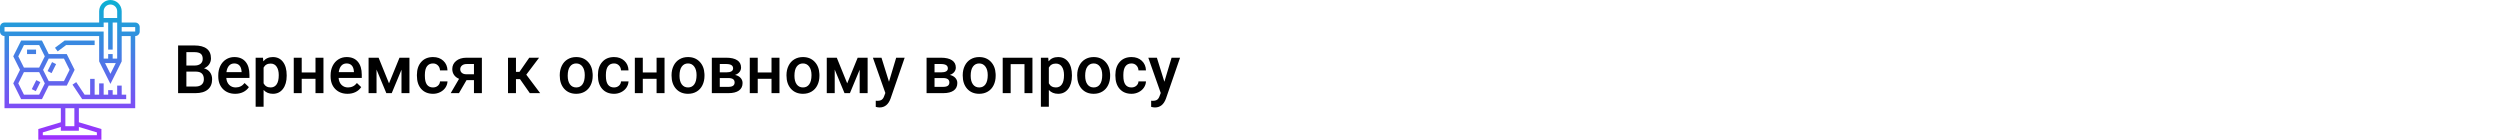
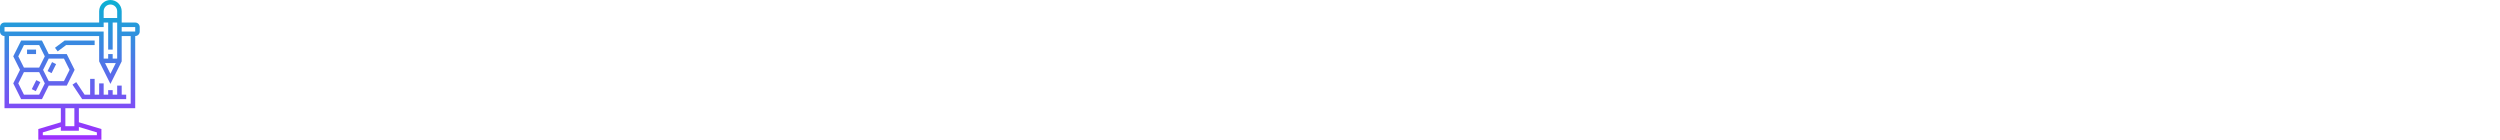
<svg xmlns="http://www.w3.org/2000/svg" width="1342" height="75" viewBox="0 0 1342 75" fill="none">
  <rect width="1342" height="75" fill="white" />
-   <path d="M95.602 50V24.406H104.373C107.268 24.406 109.471 24.986 110.982 26.146C112.494 27.307 113.25 29.035 113.25 31.332C113.25 32.504 112.934 33.559 112.301 34.496C111.668 35.434 110.742 36.16 109.523 36.676C110.906 37.051 111.973 37.76 112.723 38.803C113.484 39.834 113.865 41.076 113.865 42.529C113.865 44.932 113.092 46.777 111.545 48.066C110.01 49.355 107.807 50 104.936 50H95.602ZM100.049 38.451V46.449H104.988C106.383 46.449 107.473 46.103 108.258 45.412C109.043 44.721 109.436 43.76 109.436 42.529C109.436 39.869 108.076 38.51 105.357 38.451H100.049ZM100.049 35.182H104.408C105.791 35.182 106.869 34.871 107.643 34.25C108.428 33.617 108.82 32.727 108.82 31.578C108.82 30.312 108.457 29.398 107.73 28.836C107.016 28.273 105.896 27.992 104.373 27.992H100.049V35.182ZM126.275 50.352C123.568 50.352 121.371 49.502 119.684 47.803C118.008 46.092 117.17 43.818 117.17 40.982V40.455C117.17 38.557 117.533 36.863 118.26 35.375C118.998 33.875 120.029 32.709 121.354 31.877C122.678 31.045 124.154 30.629 125.783 30.629C128.373 30.629 130.371 31.455 131.777 33.107C133.195 34.76 133.904 37.098 133.904 40.121V41.844H121.477C121.605 43.414 122.127 44.656 123.041 45.57C123.967 46.484 125.127 46.941 126.521 46.941C128.479 46.941 130.072 46.15 131.303 44.568L133.605 46.766C132.844 47.902 131.824 48.787 130.547 49.42C129.281 50.041 127.857 50.352 126.275 50.352ZM125.766 34.057C124.594 34.057 123.645 34.467 122.918 35.287C122.203 36.107 121.746 37.25 121.547 38.715H129.686V38.398C129.592 36.969 129.211 35.891 128.543 35.164C127.875 34.426 126.949 34.057 125.766 34.057ZM153.891 40.684C153.891 43.625 153.223 45.975 151.887 47.732C150.551 49.478 148.758 50.352 146.508 50.352C144.422 50.352 142.752 49.666 141.498 48.295V57.312H137.227V30.98H141.164L141.34 32.914C142.594 31.391 144.299 30.629 146.455 30.629C148.775 30.629 150.592 31.496 151.904 33.23C153.229 34.953 153.891 37.35 153.891 40.42V40.684ZM149.637 40.315C149.637 38.416 149.256 36.91 148.494 35.797C147.744 34.684 146.666 34.127 145.26 34.127C143.514 34.127 142.26 34.848 141.498 36.289V44.727C142.271 46.203 143.537 46.941 145.295 46.941C146.654 46.941 147.715 46.397 148.477 45.307C149.25 44.205 149.637 42.541 149.637 40.315ZM173.631 50H169.359V42.318H161.959V50H157.688V30.98H161.959V38.908H169.359V30.98H173.631V50ZM186.568 50.352C183.861 50.352 181.664 49.502 179.977 47.803C178.301 46.092 177.463 43.818 177.463 40.982V40.455C177.463 38.557 177.826 36.863 178.553 35.375C179.291 33.875 180.322 32.709 181.646 31.877C182.971 31.045 184.447 30.629 186.076 30.629C188.666 30.629 190.664 31.455 192.07 33.107C193.488 34.76 194.197 37.098 194.197 40.121V41.844H181.77C181.898 43.414 182.42 44.656 183.334 45.57C184.26 46.484 185.42 46.941 186.814 46.941C188.771 46.941 190.365 46.15 191.596 44.568L193.898 46.766C193.137 47.902 192.117 48.787 190.84 49.42C189.574 50.041 188.15 50.352 186.568 50.352ZM186.059 34.057C184.887 34.057 183.938 34.467 183.211 35.287C182.496 36.107 182.039 37.25 181.84 38.715H189.979V38.398C189.885 36.969 189.504 35.891 188.836 35.164C188.168 34.426 187.242 34.057 186.059 34.057ZM208.822 44.744L214.447 30.98H219.791V50H215.52V37.414L210.281 50H207.381L202.125 37.344V50H197.854V30.98H203.232L208.822 44.744ZM232.412 46.941C233.479 46.941 234.363 46.631 235.066 46.01C235.77 45.389 236.145 44.621 236.191 43.707H240.217C240.17 44.891 239.801 45.998 239.109 47.029C238.418 48.049 237.48 48.857 236.297 49.455C235.113 50.053 233.836 50.352 232.465 50.352C229.805 50.352 227.695 49.49 226.137 47.768C224.578 46.045 223.799 43.666 223.799 40.631V40.191C223.799 37.297 224.572 34.982 226.119 33.248C227.666 31.502 229.775 30.629 232.447 30.629C234.709 30.629 236.549 31.291 237.967 32.615C239.396 33.928 240.146 35.656 240.217 37.801H236.191C236.145 36.711 235.77 35.815 235.066 35.111C234.375 34.408 233.49 34.057 232.412 34.057C231.029 34.057 229.963 34.56 229.213 35.568C228.463 36.565 228.082 38.082 228.07 40.121V40.807C228.07 42.869 228.439 44.41 229.178 45.43C229.928 46.438 231.006 46.941 232.412 46.941ZM258.674 30.98V50H254.42V43.022H250.43L246.369 50H241.939L246.422 42.318C245.25 41.826 244.348 41.123 243.715 40.209C243.094 39.295 242.783 38.246 242.783 37.062C242.783 35.293 243.463 33.846 244.822 32.721C246.193 31.584 248.039 31.004 250.359 30.98H258.674ZM247.055 37.168C247.055 37.965 247.348 38.615 247.934 39.119C248.531 39.611 249.293 39.857 250.219 39.857H254.42V34.373H250.482C249.439 34.373 248.607 34.637 247.986 35.164C247.365 35.691 247.055 36.359 247.055 37.168ZM279.135 42.477H276.973V50H272.701V30.98H276.973V38.574H278.854L284.109 30.98H289.383L282.51 40.086L289.963 50H284.408L279.135 42.477ZM300.475 40.315C300.475 38.451 300.844 36.775 301.582 35.287C302.32 33.787 303.357 32.639 304.693 31.842C306.029 31.033 307.564 30.629 309.299 30.629C311.865 30.629 313.945 31.455 315.539 33.107C317.145 34.76 318.012 36.951 318.141 39.682L318.158 40.684C318.158 42.559 317.795 44.234 317.068 45.711C316.354 47.188 315.322 48.33 313.975 49.139C312.639 49.947 311.092 50.352 309.334 50.352C306.65 50.352 304.5 49.461 302.883 47.68C301.277 45.887 300.475 43.502 300.475 40.525V40.315ZM304.746 40.684C304.746 42.641 305.15 44.176 305.959 45.289C306.768 46.391 307.893 46.941 309.334 46.941C310.775 46.941 311.895 46.379 312.691 45.254C313.5 44.129 313.904 42.482 313.904 40.315C313.904 38.393 313.488 36.869 312.656 35.744C311.836 34.619 310.717 34.057 309.299 34.057C307.904 34.057 306.797 34.613 305.977 35.727C305.156 36.828 304.746 38.48 304.746 40.684ZM329.584 46.941C330.65 46.941 331.535 46.631 332.238 46.01C332.941 45.389 333.316 44.621 333.363 43.707H337.389C337.342 44.891 336.973 45.998 336.281 47.029C335.59 48.049 334.652 48.857 333.469 49.455C332.285 50.053 331.008 50.352 329.637 50.352C326.977 50.352 324.867 49.49 323.309 47.768C321.75 46.045 320.971 43.666 320.971 40.631V40.191C320.971 37.297 321.744 34.982 323.291 33.248C324.838 31.502 326.947 30.629 329.619 30.629C331.881 30.629 333.721 31.291 335.139 32.615C336.568 33.928 337.318 35.656 337.389 37.801H333.363C333.316 36.711 332.941 35.815 332.238 35.111C331.547 34.408 330.662 34.057 329.584 34.057C328.201 34.057 327.135 34.56 326.385 35.568C325.635 36.565 325.254 38.082 325.242 40.121V40.807C325.242 42.869 325.611 44.41 326.35 45.43C327.1 46.438 328.178 46.941 329.584 46.941ZM356.725 50H352.453V42.318H345.053V50H340.781V30.98H345.053V38.908H352.453V30.98H356.725V50ZM360.486 40.315C360.486 38.451 360.855 36.775 361.594 35.287C362.332 33.787 363.369 32.639 364.705 31.842C366.041 31.033 367.576 30.629 369.311 30.629C371.877 30.629 373.957 31.455 375.551 33.107C377.156 34.76 378.023 36.951 378.152 39.682L378.17 40.684C378.17 42.559 377.807 44.234 377.08 45.711C376.365 47.188 375.334 48.33 373.986 49.139C372.65 49.947 371.104 50.352 369.346 50.352C366.662 50.352 364.512 49.461 362.895 47.68C361.289 45.887 360.486 43.502 360.486 40.525V40.315ZM364.758 40.684C364.758 42.641 365.162 44.176 365.971 45.289C366.779 46.391 367.904 46.941 369.346 46.941C370.787 46.941 371.906 46.379 372.703 45.254C373.512 44.129 373.916 42.482 373.916 40.315C373.916 38.393 373.5 36.869 372.668 35.744C371.848 34.619 370.729 34.057 369.311 34.057C367.916 34.057 366.809 34.613 365.988 35.727C365.168 36.828 364.758 38.48 364.758 40.684ZM382.107 50V30.98H389.824C392.426 30.98 394.406 31.438 395.766 32.352C397.125 33.254 397.805 34.555 397.805 36.254C397.805 37.133 397.529 37.924 396.979 38.627C396.439 39.318 395.637 39.852 394.57 40.227C395.812 40.484 396.797 41.006 397.523 41.791C398.25 42.576 398.613 43.502 398.613 44.568C398.613 46.338 397.957 47.685 396.645 48.611C395.344 49.537 393.469 50 391.02 50H382.107ZM386.379 41.897V46.625H391.055C393.246 46.625 394.342 45.84 394.342 44.27C394.342 42.688 393.229 41.897 391.002 41.897H386.379ZM386.379 38.838H389.895C392.32 38.838 393.533 38.123 393.533 36.693C393.533 35.193 392.385 34.42 390.088 34.373H386.379V38.838ZM418.424 50H414.152V42.318H406.752V50H402.48V30.98H406.752V38.908H414.152V30.98H418.424V50ZM422.186 40.315C422.186 38.451 422.555 36.775 423.293 35.287C424.031 33.787 425.068 32.639 426.404 31.842C427.74 31.033 429.275 30.629 431.01 30.629C433.576 30.629 435.656 31.455 437.25 33.107C438.855 34.76 439.723 36.951 439.852 39.682L439.869 40.684C439.869 42.559 439.506 44.234 438.779 45.711C438.064 47.188 437.033 48.33 435.686 49.139C434.35 49.947 432.803 50.352 431.045 50.352C428.361 50.352 426.211 49.461 424.594 47.68C422.988 45.887 422.186 43.502 422.186 40.525V40.315ZM426.457 40.684C426.457 42.641 426.861 44.176 427.67 45.289C428.479 46.391 429.604 46.941 431.045 46.941C432.486 46.941 433.605 46.379 434.402 45.254C435.211 44.129 435.615 42.482 435.615 40.315C435.615 38.393 435.199 36.869 434.367 35.744C433.547 34.619 432.428 34.057 431.01 34.057C429.615 34.057 428.508 34.613 427.688 35.727C426.867 36.828 426.457 38.48 426.457 40.684ZM454.775 44.744L460.4 30.98H465.744V50H461.473V37.414L456.234 50H453.334L448.078 37.344V50H443.807V30.98H449.186L454.775 44.744ZM477.205 43.883L481.072 30.98H485.625L478.066 52.883C476.906 56.082 474.938 57.682 472.16 57.682C471.539 57.682 470.854 57.576 470.104 57.365V54.06L470.912 54.113C471.99 54.113 472.799 53.914 473.338 53.516C473.889 53.129 474.322 52.473 474.639 51.547L475.254 49.912L468.574 30.98H473.18L477.205 43.883ZM497.385 50V30.98H505.102C507.703 30.98 509.684 31.438 511.043 32.352C512.402 33.254 513.082 34.555 513.082 36.254C513.082 37.133 512.807 37.924 512.256 38.627C511.717 39.318 510.914 39.852 509.848 40.227C511.09 40.484 512.074 41.006 512.801 41.791C513.527 42.576 513.891 43.502 513.891 44.568C513.891 46.338 513.234 47.685 511.922 48.611C510.621 49.537 508.746 50 506.297 50H497.385ZM501.656 41.897V46.625H506.332C508.523 46.625 509.619 45.84 509.619 44.27C509.619 42.688 508.506 41.897 506.279 41.897H501.656ZM501.656 38.838H505.172C507.598 38.838 508.811 38.123 508.811 36.693C508.811 35.193 507.662 34.42 505.365 34.373H501.656V38.838ZM516.791 40.315C516.791 38.451 517.16 36.775 517.898 35.287C518.637 33.787 519.674 32.639 521.01 31.842C522.346 31.033 523.881 30.629 525.615 30.629C528.182 30.629 530.262 31.455 531.855 33.107C533.461 34.76 534.328 36.951 534.457 39.682L534.475 40.684C534.475 42.559 534.111 44.234 533.385 45.711C532.67 47.188 531.639 48.33 530.291 49.139C528.955 49.947 527.408 50.352 525.65 50.352C522.967 50.352 520.816 49.461 519.199 47.68C517.594 45.887 516.791 43.502 516.791 40.525V40.315ZM521.062 40.684C521.062 42.641 521.467 44.176 522.275 45.289C523.084 46.391 524.209 46.941 525.65 46.941C527.092 46.941 528.211 46.379 529.008 45.254C529.816 44.129 530.221 42.482 530.221 40.315C530.221 38.393 529.805 36.869 528.973 35.744C528.152 34.619 527.033 34.057 525.615 34.057C524.221 34.057 523.113 34.613 522.293 35.727C521.473 36.828 521.062 38.48 521.062 40.684ZM554.215 50H549.943V34.426H542.525V50H538.254V30.98H554.215V50ZM575.414 40.684C575.414 43.625 574.746 45.975 573.41 47.732C572.074 49.478 570.281 50.352 568.031 50.352C565.945 50.352 564.275 49.666 563.021 48.295V57.312H558.75V30.98H562.688L562.863 32.914C564.117 31.391 565.822 30.629 567.979 30.629C570.299 30.629 572.115 31.496 573.428 33.23C574.752 34.953 575.414 37.35 575.414 40.42V40.684ZM571.16 40.315C571.16 38.416 570.779 36.91 570.018 35.797C569.268 34.684 568.189 34.127 566.783 34.127C565.037 34.127 563.783 34.848 563.021 36.289V44.727C563.795 46.203 565.061 46.941 566.818 46.941C568.178 46.941 569.238 46.397 570 45.307C570.773 44.205 571.16 42.541 571.16 40.315ZM578.244 40.315C578.244 38.451 578.613 36.775 579.352 35.287C580.09 33.787 581.127 32.639 582.463 31.842C583.799 31.033 585.334 30.629 587.068 30.629C589.635 30.629 591.715 31.455 593.309 33.107C594.914 34.76 595.781 36.951 595.91 39.682L595.928 40.684C595.928 42.559 595.564 44.234 594.838 45.711C594.123 47.188 593.092 48.33 591.744 49.139C590.408 49.947 588.861 50.352 587.104 50.352C584.42 50.352 582.27 49.461 580.652 47.68C579.047 45.887 578.244 43.502 578.244 40.525V40.315ZM582.516 40.684C582.516 42.641 582.92 44.176 583.729 45.289C584.537 46.391 585.662 46.941 587.104 46.941C588.545 46.941 589.664 46.379 590.461 45.254C591.27 44.129 591.674 42.482 591.674 40.315C591.674 38.393 591.258 36.869 590.426 35.744C589.605 34.619 588.486 34.057 587.068 34.057C585.674 34.057 584.566 34.613 583.746 35.727C582.926 36.828 582.516 38.48 582.516 40.684ZM607.354 46.941C608.42 46.941 609.305 46.631 610.008 46.01C610.711 45.389 611.086 44.621 611.133 43.707H615.158C615.111 44.891 614.742 45.998 614.051 47.029C613.359 48.049 612.422 48.857 611.238 49.455C610.055 50.053 608.777 50.352 607.406 50.352C604.746 50.352 602.637 49.49 601.078 47.768C599.52 46.045 598.74 43.666 598.74 40.631V40.191C598.74 37.297 599.514 34.982 601.061 33.248C602.607 31.502 604.717 30.629 607.389 30.629C609.65 30.629 611.49 31.291 612.908 32.615C614.338 33.928 615.088 35.656 615.158 37.801H611.133C611.086 36.711 610.711 35.815 610.008 35.111C609.316 34.408 608.432 34.057 607.354 34.057C605.971 34.057 604.904 34.56 604.154 35.568C603.404 36.565 603.023 38.082 603.012 40.121V40.807C603.012 42.869 603.381 44.41 604.119 45.43C604.869 46.438 605.947 46.941 607.354 46.941ZM625.037 43.883L628.904 30.98H633.457L625.898 52.883C624.738 56.082 622.77 57.682 619.992 57.682C619.371 57.682 618.686 57.576 617.936 57.365V54.06L618.744 54.113C619.822 54.113 620.631 53.914 621.17 53.516C621.721 53.129 622.154 52.473 622.471 51.547L623.086 49.912L616.406 30.98H621.012L625.037 43.883Z" fill="black" />
  <path d="M72.581 12.097H65.323V6.048C65.323 2.714 62.609 0 59.274 0C55.939 0 53.226 2.714 53.226 6.048V12.097H2.419C1.085 12.097 0 13.182 0 14.516V16.936C0 18.27 1.085 19.355 2.419 19.355V58.065H32.661V65.632L20.564 69.261V75H54.435V69.261L42.339 65.632V58.065H72.581V19.355C73.915 19.355 75 18.27 75 16.936V14.516C75 13.182 73.915 12.097 72.581 12.097ZM62.155 33.871L59.274 39.634L56.393 33.871H62.155ZM59.274 2.419C61.275 2.419 62.903 4.048 62.903 6.048V9.677H55.645V6.048C55.645 4.048 57.274 2.419 59.274 2.419ZM2.419 14.516H55.645V12.097H58.065V26.613H60.484V12.097H62.903V31.452H60.484V29.032H58.065V31.452H55.645V16.936H2.419V14.516ZM52.016 71.061V72.581H22.984V71.061L32.661 68.158V70.161H42.339V68.158L52.016 71.061ZM39.919 67.742H35.081V58.065H39.919V67.742ZM70.161 55.645H4.839V19.355H53.226V32.947L59.274 45.043L65.323 32.947V19.355H70.161V55.645ZM72.581 16.936H65.323V14.516H72.581V16.936ZM40.062 37.5L35.828 29.032H26.151L22.522 21.774H11.349L7.115 30.242L10.744 37.5L7.115 44.758L11.349 53.226H22.522L26.151 45.968H35.828L40.062 37.5ZM12.845 24.194H21.026L24.051 30.242L21.026 36.29H12.845L9.82 30.242L12.845 24.194ZM21.026 50.806H12.845L9.82 44.758L12.845 38.71H21.026L24.051 44.758L21.026 50.806ZM26.151 43.548L23.127 37.5L26.151 31.452H34.333L37.357 37.5L34.333 43.548H26.151ZM65.323 50.806H67.742V53.226H44.111L38.913 45.43L40.926 44.088L45.405 50.806H48.387V42.339H50.806V50.806H53.226V44.758H55.645V50.806H58.065V48.387H60.484V50.806H62.903V45.968H65.323V50.806ZM30.968 27.58L29.516 25.645L34.678 21.774H50.806V24.194H35.483L30.968 27.58ZM19.355 29.032H14.516V26.613H19.355V29.032ZM27.95 33.331L30.114 34.413L27.694 39.252L25.53 38.169L27.95 33.331ZM19.482 43.008L21.646 44.091L19.227 48.929L17.062 47.847L19.482 43.008Z" fill="url(#paint0_linear)" />
  <defs>
    <linearGradient id="paint0_linear" x1="37.5" y1="75" x2="37.5" y2="0" gradientUnits="userSpaceOnUse">
      <stop stop-color="#9F2FFF" />
      <stop offset="1" stop-color="#0BB1D3" />
    </linearGradient>
  </defs>
</svg>